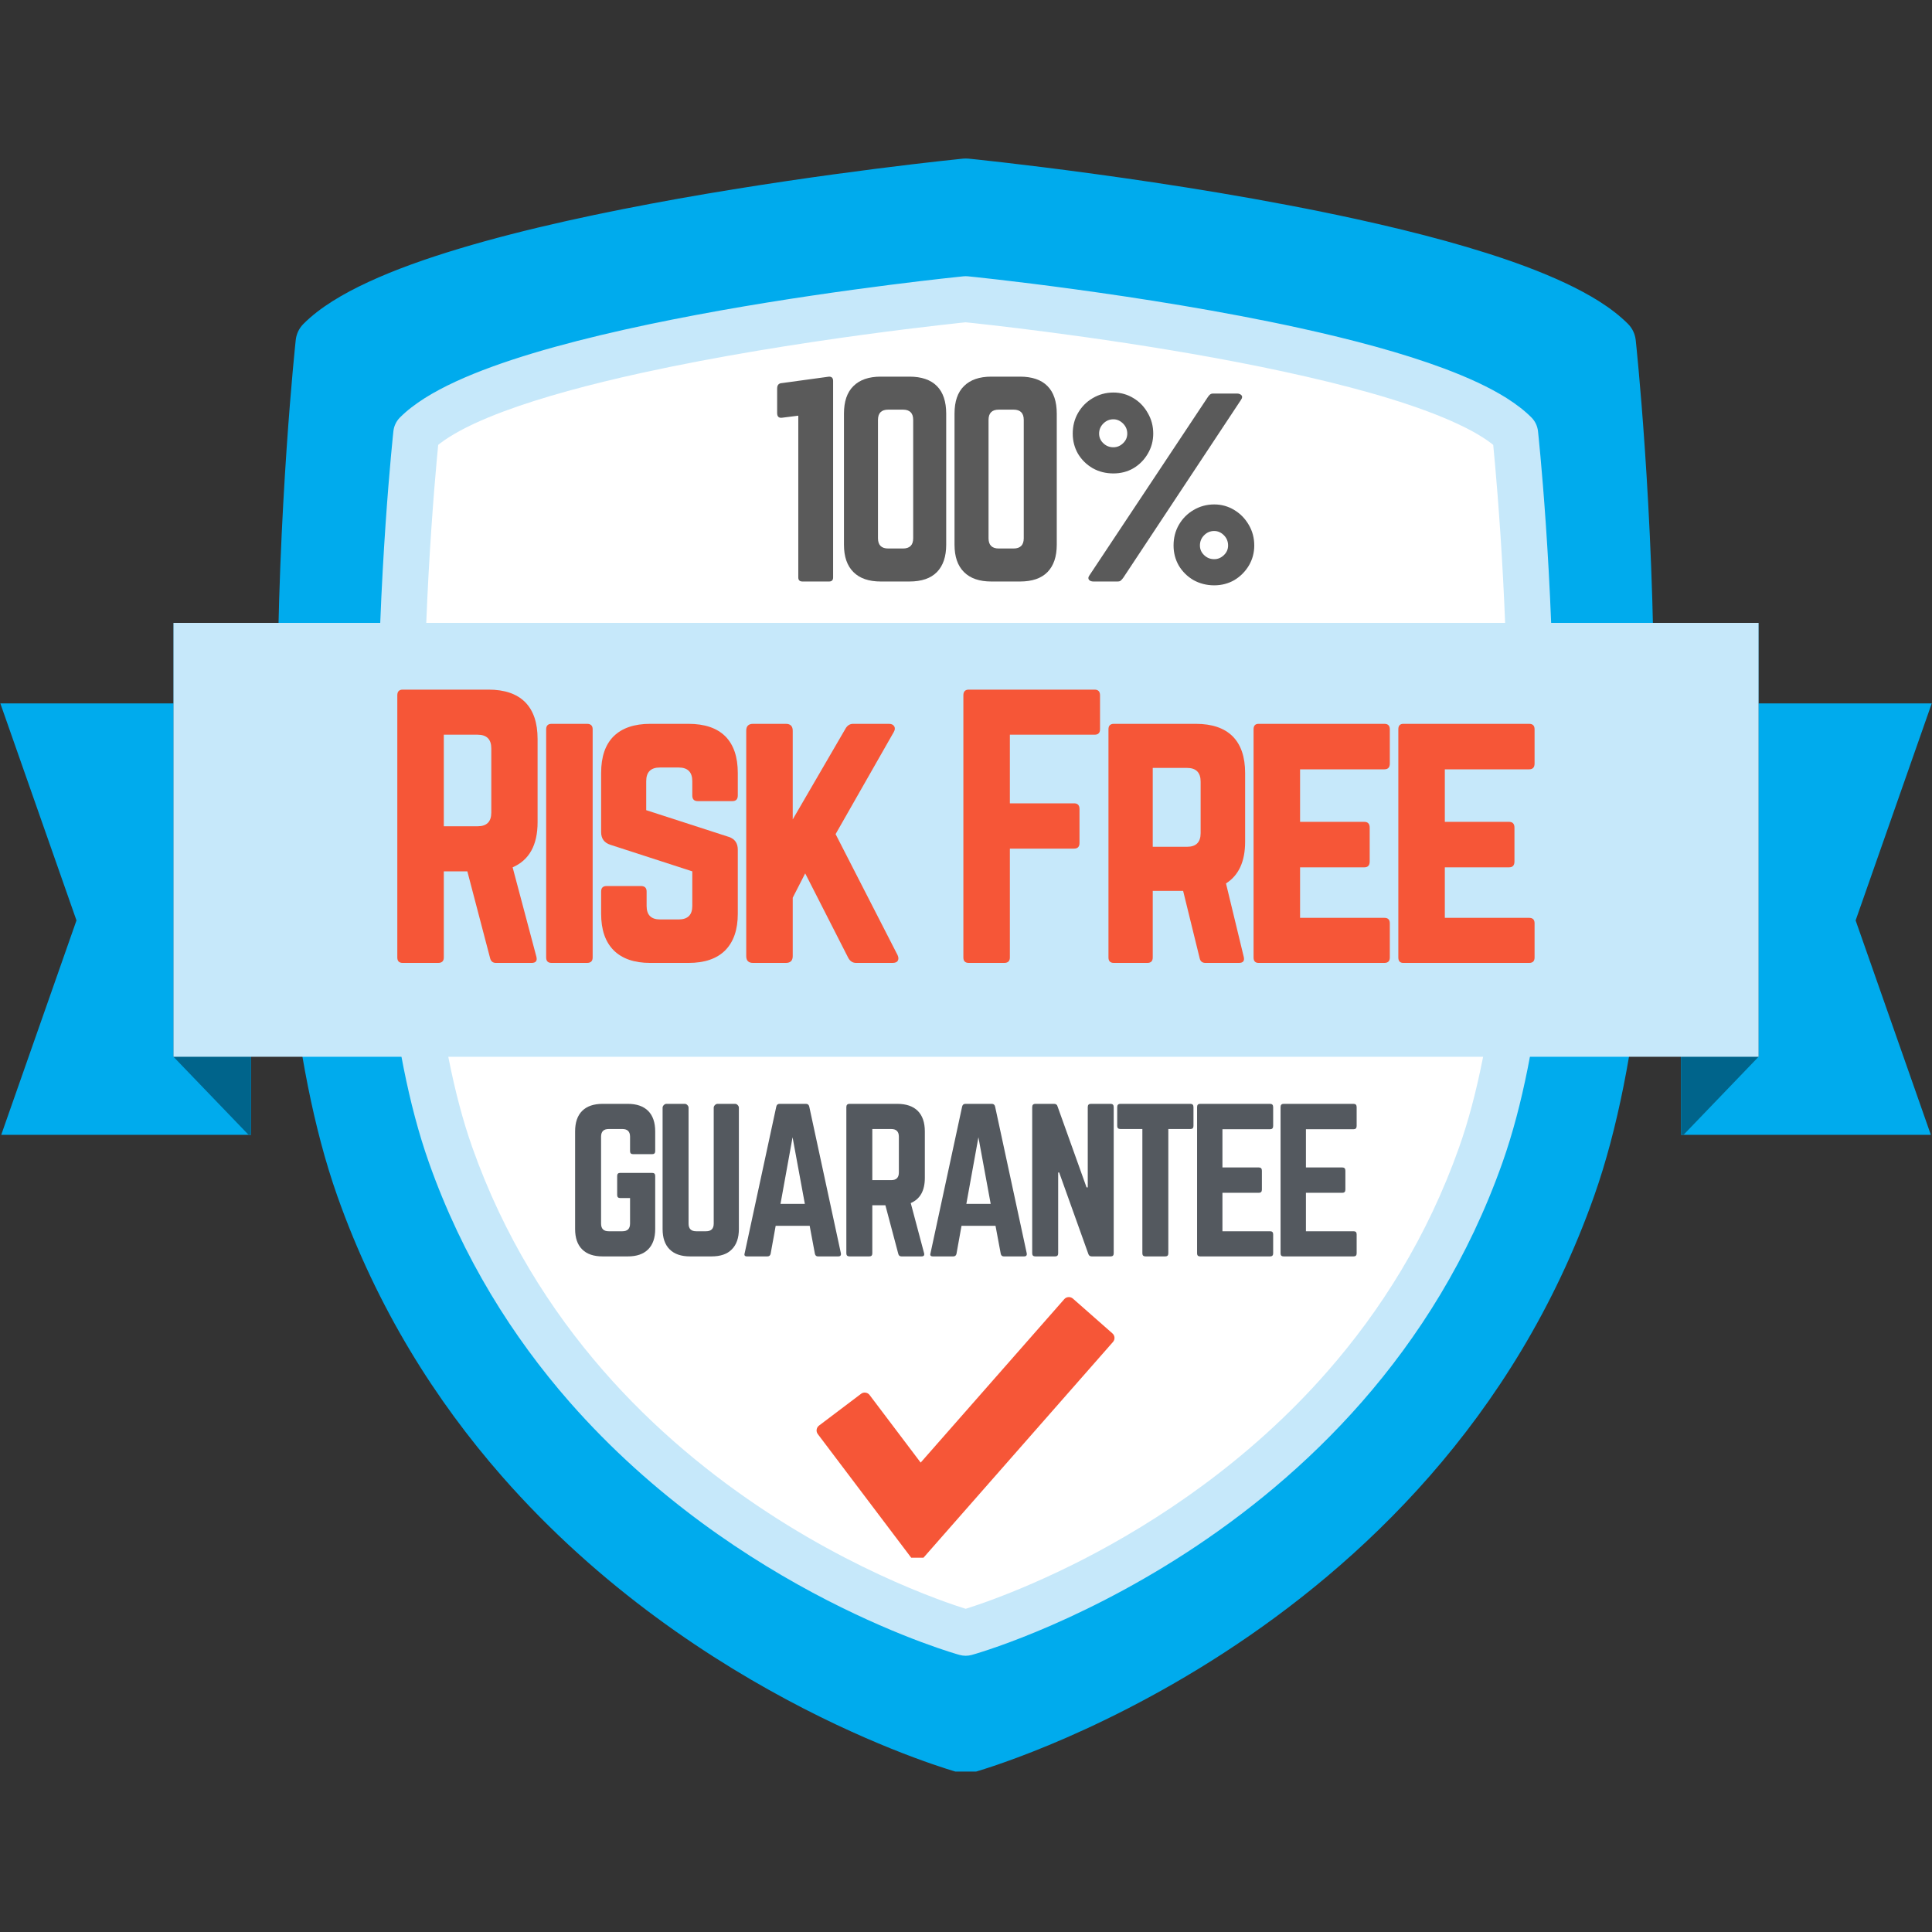
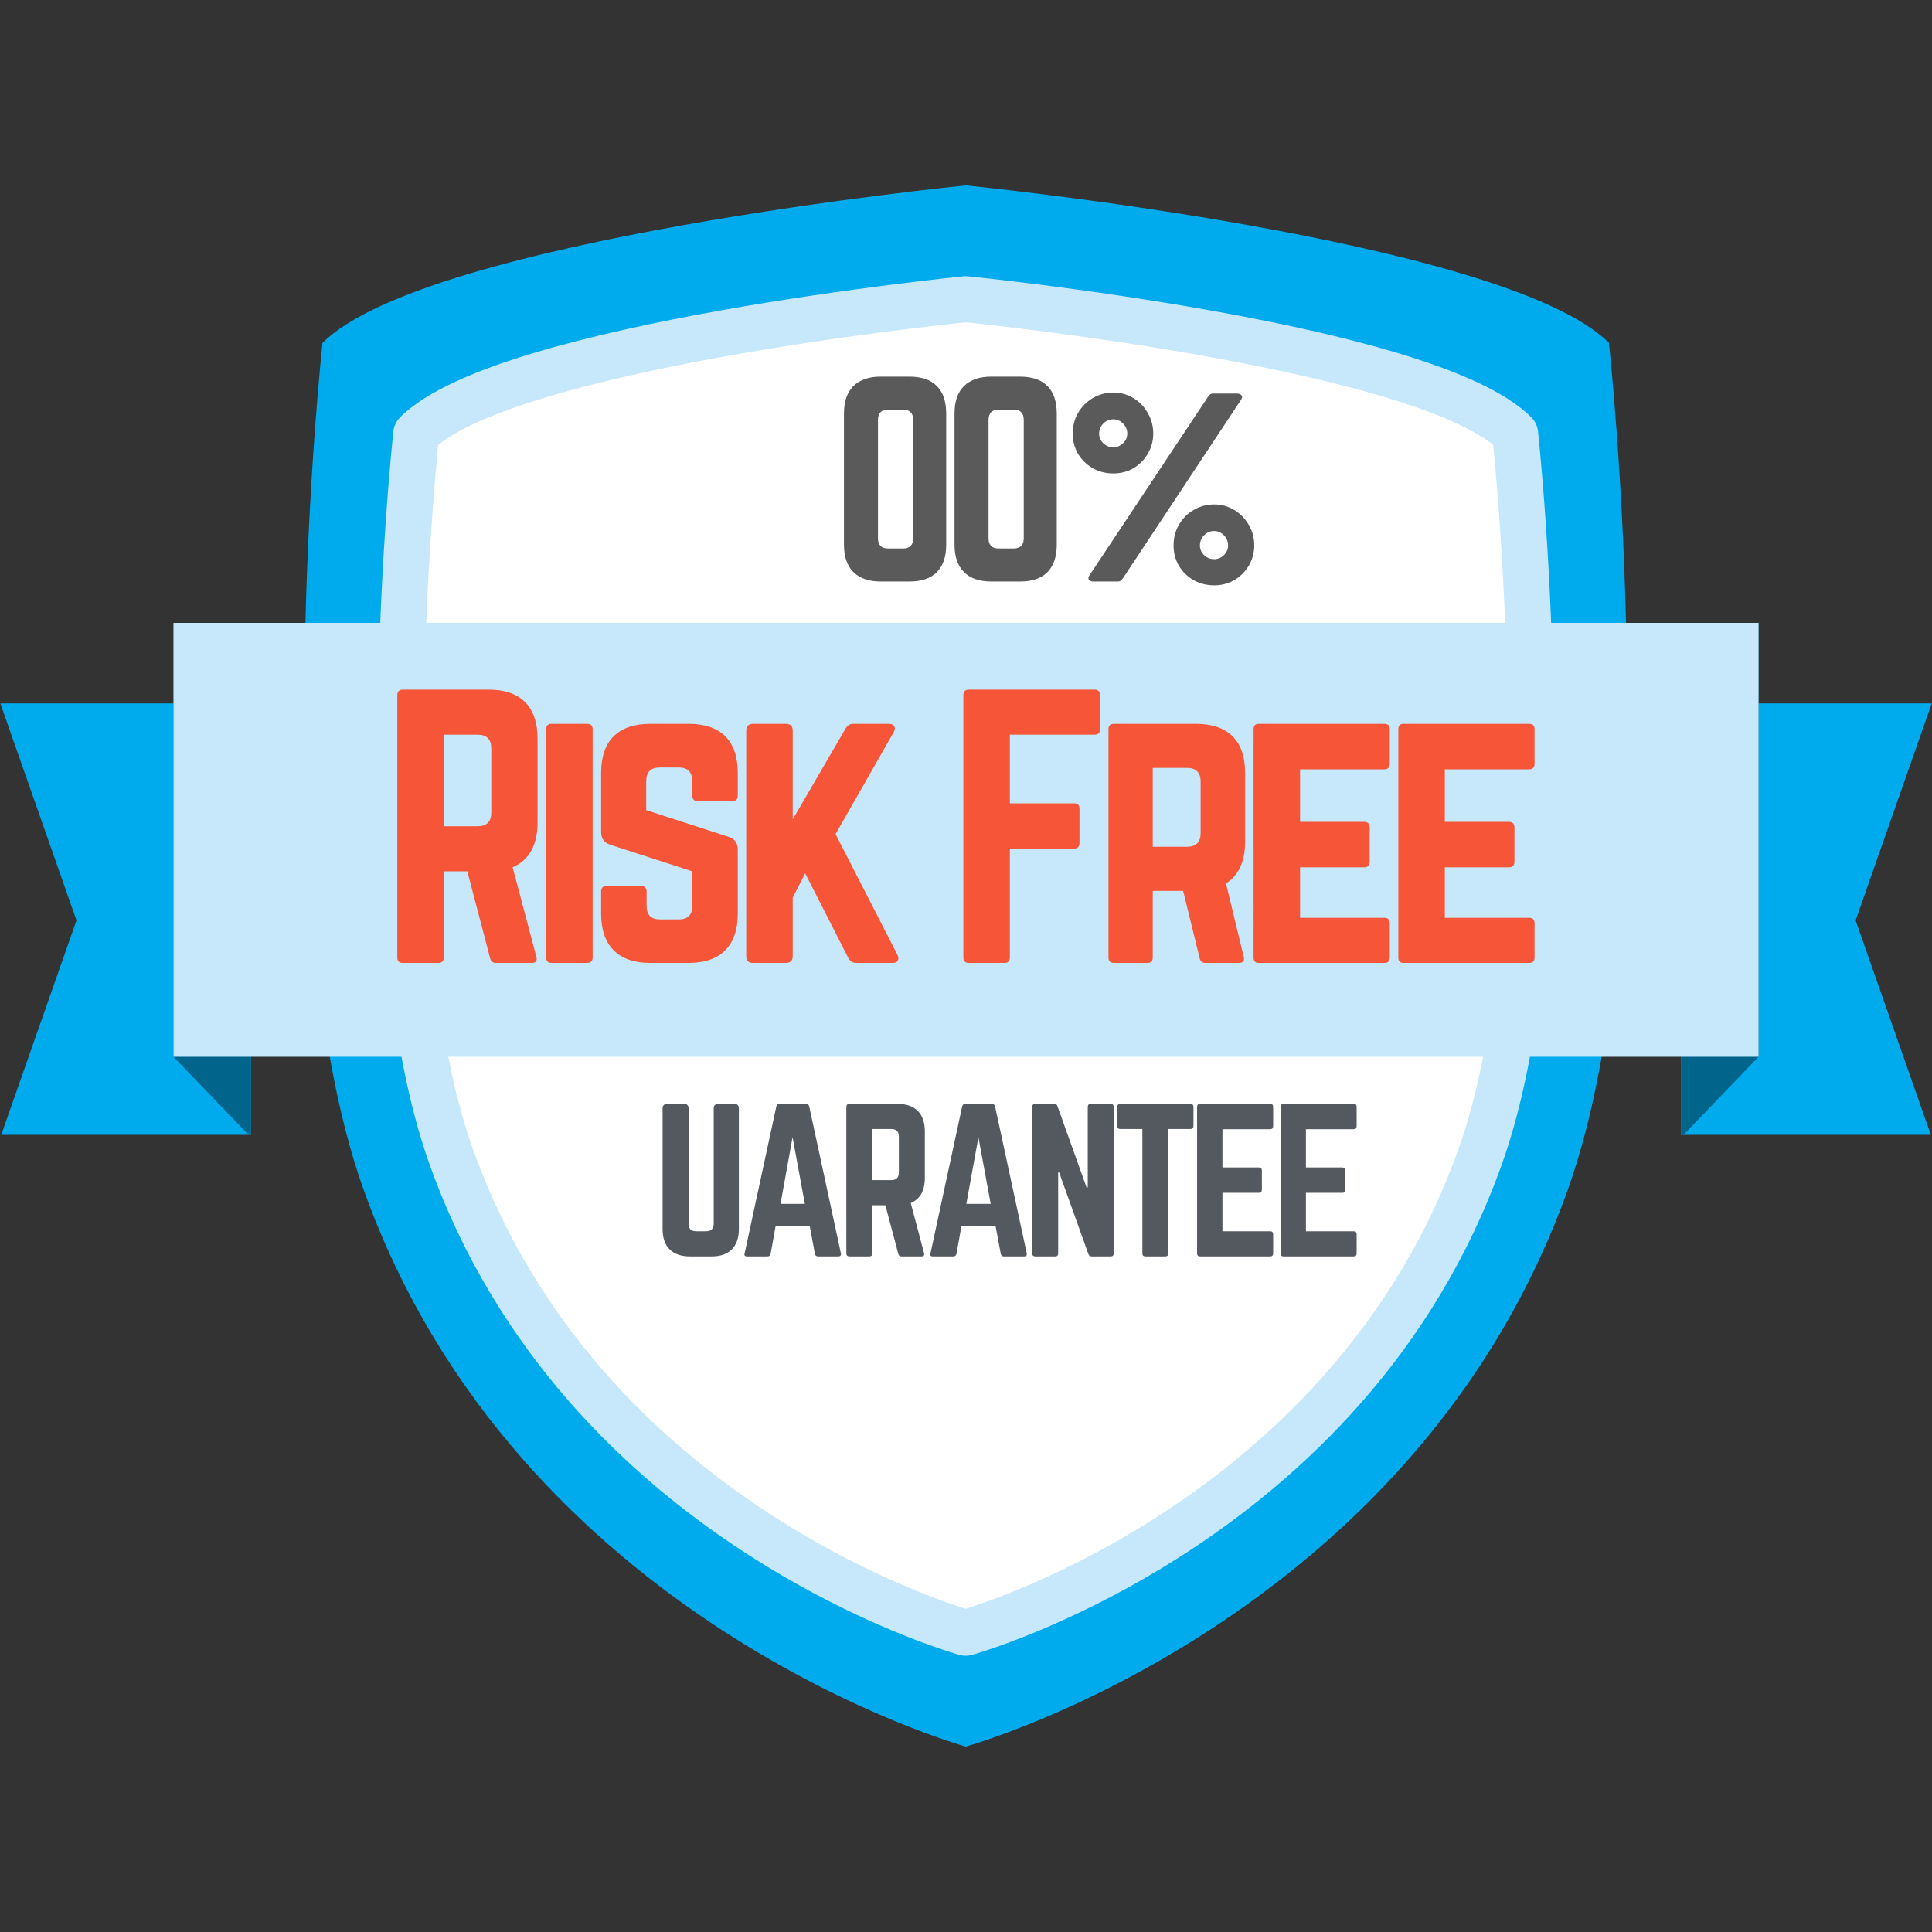
<svg xmlns="http://www.w3.org/2000/svg" width="200" zoomAndPan="magnify" viewBox="0 0 150 150" height="200" preserveAspectRatio="xMidYMid meet" version="1.0">
  <rect x="0" y="0" width="150" height="150" fill="#333333" stroke="none" />
  <defs>
    <g />
    <clipPath id="ac1f1b770f">
-       <path d="M 21 12.293 L 129 12.293 L 129 137.543 L 21 137.543 Z M 21 12.293 " clip-rule="nonzero" />
-     </clipPath>
+       </clipPath>
    <clipPath id="fcc964e79f">
      <path d="M 29 21.434 L 121 21.434 L 121 128.684 L 29 128.684 Z M 29 21.434 " clip-rule="nonzero" />
    </clipPath>
    <clipPath id="6c21061dcc">
      <path d="M 63.398 100.707 L 86.613 100.707 L 86.613 120.941 L 63.398 120.941 Z M 63.398 100.707 " clip-rule="nonzero" />
    </clipPath>
    <clipPath id="4515e13700">
      <path d="M 130 54 L 150 54 L 150 88.109 L 130 88.109 Z M 130 54 " clip-rule="nonzero" />
    </clipPath>
    <clipPath id="d2134d8d94">
      <path d="M 0 54 L 20 54 L 20 88.109 L 0 88.109 Z M 0 54 " clip-rule="nonzero" />
    </clipPath>
    <clipPath id="9a9f6ccebd">
      <path d="M 130 48.359 L 137 48.359 L 137 88.109 L 130 88.109 Z M 130 48.359 " clip-rule="nonzero" />
    </clipPath>
    <clipPath id="07cad8ea45">
      <path d="M 13 48.359 L 20 48.359 L 20 88.109 L 13 88.109 Z M 13 48.359 " clip-rule="nonzero" />
    </clipPath>
    <clipPath id="a20ff10b79">
      <path d="M 13 48.359 L 137 48.359 L 137 83 L 13 83 Z M 13 48.359 " clip-rule="nonzero" />
    </clipPath>
  </defs>
  <path fill="#00abed" d="M 124.918 26.621 C 116.855 18.555 74.98 14.395 74.98 14.395 C 74.98 14.395 33.102 18.555 25.039 26.621 C 25.039 26.621 20.32 70.012 28.16 92.164 C 40.125 125.977 74.98 135.602 74.98 135.602 C 74.98 135.602 109.832 125.977 121.797 92.164 C 129.637 70.012 124.918 26.621 124.918 26.621 " fill-opacity="1" fill-rule="nonzero" />
  <g clip-path="url(#ac1f1b770f)">
    <path fill="#00abed" d="M 124.918 26.621 L 126.395 25.145 C 125.746 24.496 124.992 23.922 124.145 23.387 C 122.555 22.387 120.637 21.512 118.469 20.695 C 114.672 19.277 110.105 18.062 105.352 17.02 C 98.23 15.457 90.703 14.285 84.945 13.5 C 79.191 12.715 75.203 12.316 75.184 12.316 C 75.062 12.305 74.895 12.305 74.773 12.316 C 74.738 12.32 64.234 13.363 52.664 15.426 C 46.879 16.461 40.828 17.746 35.641 19.309 C 33.047 20.09 30.668 20.938 28.625 21.883 C 27.602 22.355 26.66 22.852 25.812 23.387 C 24.965 23.922 24.211 24.496 23.562 25.145 C 23.227 25.477 23.012 25.922 22.961 26.395 C 22.957 26.441 21.543 39.441 21.543 54.926 C 21.543 61.359 21.785 68.223 22.484 74.781 C 23.184 81.344 24.328 87.598 26.191 92.863 C 29.277 101.586 33.848 108.766 38.949 114.594 C 46.605 123.34 55.438 129.07 62.363 132.633 C 69.289 136.195 74.32 137.586 74.422 137.617 C 74.785 137.715 75.172 137.715 75.535 137.617 C 75.672 137.578 84.566 135.117 95.039 128.316 C 100.273 124.914 105.902 120.426 111.008 114.594 C 116.109 108.766 120.68 101.586 123.766 92.863 C 125.629 87.598 126.773 81.344 127.473 74.785 C 128.172 68.227 128.414 61.363 128.414 54.93 C 128.414 39.441 127 26.441 126.996 26.395 C 126.941 25.922 126.73 25.477 126.395 25.145 L 124.918 26.621 L 122.84 26.844 L 122.844 26.879 C 122.922 27.605 124.238 40.168 124.238 54.93 C 124.238 61.254 123.996 67.984 123.316 74.34 C 122.645 80.695 121.527 86.68 119.828 91.469 C 116.934 99.648 112.66 106.355 107.863 111.844 C 100.668 120.066 92.273 125.531 85.684 128.918 C 82.387 130.609 79.547 131.785 77.543 132.535 C 76.539 132.91 75.746 133.176 75.211 133.348 C 74.941 133.434 74.738 133.496 74.605 133.535 C 74.539 133.559 74.492 133.57 74.457 133.578 L 74.426 133.59 L 74.422 133.59 L 74.781 134.883 L 74.422 133.59 L 74.781 134.883 L 74.422 133.59 L 74.98 135.602 L 75.535 133.59 C 75.402 133.555 66.852 131.137 56.961 124.66 C 52.012 121.422 46.734 117.176 41.98 111.715 C 37.23 106.25 33 99.586 30.129 91.469 C 28.434 86.68 27.312 80.695 26.641 74.34 C 25.961 67.984 25.719 61.254 25.719 54.926 C 25.719 47.309 26.07 40.277 26.418 35.156 C 26.594 32.594 26.77 30.512 26.898 29.07 C 26.965 28.352 27.02 27.793 27.055 27.414 C 27.078 27.227 27.09 27.082 27.102 26.988 C 27.105 26.938 27.109 26.902 27.113 26.879 L 27.117 26.844 L 25.039 26.621 L 26.516 28.098 C 26.875 27.734 27.391 27.332 28.043 26.918 C 29.266 26.145 30.957 25.352 32.953 24.609 C 36.449 23.297 40.867 22.117 45.5 21.102 C 52.449 19.574 59.891 18.414 65.574 17.637 C 68.418 17.25 70.824 16.957 72.52 16.766 C 73.367 16.668 74.035 16.594 74.492 16.547 C 74.719 16.52 74.895 16.5 75.012 16.492 C 75.129 16.48 75.184 16.473 75.184 16.473 L 74.98 14.395 L 74.773 16.473 C 74.773 16.473 74.809 16.477 74.887 16.484 C 76.086 16.605 86.551 17.703 97.625 19.734 C 103.164 20.746 108.852 21.996 113.57 23.445 C 115.926 24.172 118.043 24.949 119.746 25.754 C 120.602 26.152 121.352 26.559 121.973 26.957 C 122.598 27.355 123.094 27.746 123.441 28.098 L 124.918 26.621 L 122.84 26.844 L 124.918 26.621 " fill-opacity="1" fill-rule="nonzero" />
  </g>
  <path fill="#ffffff" d="M 117.637 33.672 C 110.75 26.785 74.977 23.23 74.977 23.23 C 74.977 23.23 39.203 26.785 32.316 33.672 C 32.316 33.672 28.285 70.738 34.984 89.664 C 45.203 118.547 74.977 126.77 74.977 126.77 C 74.977 126.77 104.75 118.547 114.973 89.664 C 121.668 70.738 117.637 33.672 117.637 33.672 " fill-opacity="1" fill-rule="nonzero" />
  <g clip-path="url(#fcc964e79f)">
    <path fill="#c6e8fa" d="M 117.637 33.672 L 118.898 32.41 C 118.344 31.855 117.699 31.371 116.977 30.91 C 115.617 30.055 113.98 29.309 112.125 28.613 C 108.887 27.402 104.98 26.363 100.922 25.473 C 94.84 24.137 88.41 23.137 83.492 22.465 C 78.574 21.793 75.168 21.453 75.152 21.453 C 75.047 21.441 74.906 21.441 74.801 21.453 C 74.773 21.457 65.801 22.348 55.914 24.109 C 50.973 24.996 45.805 26.094 41.371 27.426 C 39.156 28.094 37.125 28.82 35.379 29.625 C 34.504 30.031 33.703 30.453 32.977 30.91 C 32.254 31.371 31.609 31.855 31.055 32.41 C 30.77 32.695 30.586 33.078 30.543 33.48 C 30.539 33.52 29.328 44.625 29.328 57.852 C 29.328 63.348 29.539 69.211 30.133 74.812 C 30.73 80.418 31.711 85.762 33.301 90.258 C 35.938 97.711 39.844 103.844 44.199 108.824 C 50.742 116.293 58.285 121.191 64.203 124.234 C 70.117 127.273 74.414 128.465 74.5 128.488 C 74.812 128.574 75.141 128.574 75.449 128.488 C 75.566 128.457 83.168 126.352 92.113 120.547 C 96.586 117.641 101.395 113.805 105.754 108.824 C 110.109 103.844 114.016 97.711 116.652 90.258 C 118.242 85.762 119.223 80.418 119.82 74.816 C 120.414 69.215 120.625 63.352 120.625 57.855 C 120.625 44.625 119.414 33.52 119.41 33.48 C 119.367 33.078 119.184 32.695 118.898 32.41 L 117.637 33.672 L 115.863 33.863 L 115.867 33.895 C 115.934 34.516 117.055 45.246 117.055 57.855 C 117.055 63.258 116.848 69.008 116.27 74.438 C 115.695 79.867 114.738 84.977 113.289 89.066 C 110.816 96.055 107.168 101.785 103.066 106.473 C 96.922 113.5 89.75 118.164 84.121 121.059 C 81.305 122.504 78.879 123.508 77.168 124.148 C 76.312 124.469 75.633 124.695 75.176 124.844 C 74.945 124.918 74.773 124.969 74.66 125.004 C 74.602 125.023 74.559 125.031 74.531 125.043 L 74.504 125.047 L 74.5 125.051 L 74.809 126.156 L 74.5 125.051 L 74.809 126.156 L 74.5 125.051 L 74.977 126.77 L 75.449 125.051 C 75.34 125.02 68.035 122.957 59.586 117.422 C 55.359 114.656 50.848 111.027 46.789 106.363 C 42.73 101.695 39.117 96.004 36.664 89.066 C 35.215 84.977 34.258 79.863 33.684 74.438 C 33.105 69.008 32.898 63.258 32.898 57.852 C 32.898 51.348 33.195 45.34 33.496 40.965 C 33.645 38.777 33.793 36.996 33.906 35.766 C 33.961 35.152 34.008 34.676 34.039 34.352 C 34.059 34.191 34.07 34.066 34.078 33.984 C 34.082 33.945 34.086 33.914 34.086 33.895 L 34.09 33.863 L 32.316 33.672 L 33.578 34.934 C 33.887 34.625 34.324 34.281 34.883 33.93 C 35.926 33.266 37.375 32.59 39.078 31.953 C 42.062 30.836 45.84 29.824 49.797 28.957 C 55.734 27.652 62.086 26.66 66.945 26 C 69.375 25.668 71.43 25.418 72.875 25.254 C 73.602 25.172 74.172 25.109 74.559 25.066 C 74.754 25.047 74.902 25.031 75.004 25.02 C 75.105 25.012 75.152 25.004 75.152 25.004 L 74.977 23.23 L 74.801 25.004 C 74.801 25.004 74.832 25.008 74.898 25.016 C 75.922 25.117 84.863 26.059 94.324 27.789 C 99.051 28.656 103.914 29.723 107.941 30.961 C 109.957 31.582 111.762 32.246 113.219 32.934 C 113.949 33.273 114.59 33.621 115.121 33.961 C 115.656 34.301 116.078 34.637 116.375 34.934 L 117.637 33.672 L 115.863 33.863 L 117.637 33.672 " fill-opacity="1" fill-rule="nonzero" />
  </g>
  <g clip-path="url(#6c21061dcc)">
-     <path fill="#f65637" d="M 86.367 103.523 L 83.297 100.82 C 83.199 100.738 83.074 100.695 82.953 100.707 C 82.828 100.715 82.711 100.77 82.629 100.867 L 71.48 113.555 L 67.516 108.309 C 67.441 108.207 67.328 108.141 67.203 108.125 C 67.078 108.105 66.953 108.137 66.852 108.215 L 63.59 110.68 C 63.379 110.84 63.336 111.137 63.496 111.344 L 70.836 121.059 C 70.922 121.172 71.055 121.242 71.195 121.246 L 71.211 121.246 C 71.348 121.246 71.48 121.188 71.57 121.086 L 86.41 104.191 C 86.586 103.996 86.566 103.695 86.367 103.523 Z M 86.367 103.523 " fill-opacity="1" fill-rule="nonzero" />
-   </g>
+     </g>
  <g fill="#54595f" fill-opacity="1">
    <g transform="translate(43.917, 97.547)">
      <g>
-         <path d="M 0.734 -2.125 L 0.734 -9.703 C 0.734 -10.398 0.914 -10.93 1.281 -11.297 C 1.645 -11.66 2.176 -11.844 2.875 -11.844 L 4.828 -11.844 C 5.516 -11.844 6.039 -11.66 6.406 -11.297 C 6.77 -10.93 6.953 -10.398 6.953 -9.703 L 6.953 -8.172 C 6.953 -8.016 6.875 -7.938 6.719 -7.938 L 5.234 -7.938 C 5.078 -7.938 5 -8.016 5 -8.172 L 5 -9.297 C 5 -9.691 4.801 -9.891 4.406 -9.891 L 3.344 -9.891 C 2.945 -9.891 2.75 -9.691 2.75 -9.297 L 2.75 -2.547 C 2.75 -2.148 2.945 -1.953 3.344 -1.953 L 4.406 -1.953 C 4.801 -1.953 5 -2.148 5 -2.547 L 5 -4.531 L 4.234 -4.531 C 4.078 -4.531 4 -4.609 4 -4.766 L 4 -6.25 C 4 -6.406 4.078 -6.484 4.234 -6.484 L 6.719 -6.484 C 6.875 -6.484 6.953 -6.406 6.953 -6.25 L 6.953 -2.125 C 6.953 -1.438 6.77 -0.91 6.406 -0.547 C 6.039 -0.18 5.516 0 4.828 0 L 2.875 0 C 2.176 0 1.645 -0.18 1.281 -0.547 C 0.914 -0.91 0.734 -1.438 0.734 -2.125 Z M 0.734 -2.125 " />
-       </g>
+         </g>
    </g>
  </g>
  <g fill="#54595f" fill-opacity="1">
    <g transform="translate(50.71, 97.547)">
      <g>
        <path d="M 5 -11.844 L 6.359 -11.844 C 6.441 -11.844 6.508 -11.812 6.562 -11.75 C 6.625 -11.688 6.656 -11.617 6.656 -11.547 L 6.656 -2.125 C 6.656 -1.438 6.473 -0.91 6.109 -0.547 C 5.754 -0.18 5.227 0 4.531 0 L 2.875 0 C 2.176 0 1.645 -0.18 1.281 -0.547 C 0.914 -0.91 0.734 -1.438 0.734 -2.125 L 0.734 -11.547 C 0.734 -11.617 0.766 -11.688 0.828 -11.75 C 0.891 -11.812 0.957 -11.844 1.031 -11.844 L 2.453 -11.844 C 2.535 -11.844 2.602 -11.812 2.656 -11.75 C 2.719 -11.688 2.75 -11.617 2.75 -11.547 L 2.75 -2.547 C 2.75 -2.148 2.945 -1.953 3.344 -1.953 L 4.109 -1.953 C 4.504 -1.953 4.703 -2.148 4.703 -2.547 L 4.703 -11.547 C 4.703 -11.617 4.734 -11.688 4.797 -11.75 C 4.859 -11.812 4.926 -11.844 5 -11.844 Z M 5 -11.844 " />
      </g>
    </g>
  </g>
  <g fill="#54595f" fill-opacity="1">
    <g transform="translate(57.207, 97.547)">
      <g>
        <path d="M 7.875 0 L 6.297 0 C 6.172 0 6.094 -0.066 6.062 -0.203 L 5.656 -2.375 L 3.016 -2.375 L 2.625 -0.203 C 2.594 -0.066 2.508 0 2.375 0 L 0.797 0 C 0.617 0 0.555 -0.082 0.609 -0.25 L 3.062 -11.625 C 3.094 -11.77 3.176 -11.844 3.312 -11.844 L 5.375 -11.844 C 5.508 -11.844 5.594 -11.77 5.625 -11.625 L 8.078 -0.25 C 8.109 -0.082 8.039 0 7.875 0 Z M 5.281 -4.078 L 4.328 -9.25 L 3.391 -4.078 Z M 5.281 -4.078 " />
      </g>
    </g>
  </g>
  <g fill="#54595f" fill-opacity="1">
    <g transform="translate(64.976, 97.547)">
      <g>
        <path d="M 6.828 -9.703 L 6.828 -6.094 C 6.828 -5.102 6.461 -4.453 5.734 -4.141 L 6.766 -0.266 C 6.816 -0.086 6.75 0 6.562 0 L 5.016 0 C 4.879 0 4.797 -0.066 4.766 -0.203 L 3.766 -3.969 L 2.75 -3.969 L 2.75 -0.234 C 2.75 -0.078 2.672 0 2.516 0 L 0.984 0 C 0.816 0 0.734 -0.078 0.734 -0.234 L 0.734 -11.594 C 0.734 -11.758 0.816 -11.844 0.984 -11.844 L 4.688 -11.844 C 5.383 -11.844 5.914 -11.66 6.281 -11.297 C 6.645 -10.93 6.828 -10.398 6.828 -9.703 Z M 2.75 -5.922 L 4.219 -5.922 C 4.613 -5.922 4.812 -6.117 4.812 -6.516 L 4.812 -9.297 C 4.812 -9.691 4.613 -9.891 4.219 -9.891 L 2.75 -9.891 Z M 2.75 -5.922 " />
      </g>
    </g>
  </g>
  <g fill="#54595f" fill-opacity="1">
    <g transform="translate(71.636, 97.547)">
      <g>
        <path d="M 7.875 0 L 6.297 0 C 6.172 0 6.094 -0.066 6.062 -0.203 L 5.656 -2.375 L 3.016 -2.375 L 2.625 -0.203 C 2.594 -0.066 2.508 0 2.375 0 L 0.797 0 C 0.617 0 0.555 -0.082 0.609 -0.25 L 3.062 -11.625 C 3.094 -11.77 3.176 -11.844 3.312 -11.844 L 5.375 -11.844 C 5.508 -11.844 5.594 -11.77 5.625 -11.625 L 8.078 -0.25 C 8.109 -0.082 8.039 0 7.875 0 Z M 5.281 -4.078 L 4.328 -9.25 L 3.391 -4.078 Z M 5.281 -4.078 " />
      </g>
    </g>
  </g>
  <g fill="#54595f" fill-opacity="1">
    <g transform="translate(79.406, 97.547)">
      <g>
        <path d="M 5.281 -11.844 L 6.828 -11.844 C 6.984 -11.844 7.062 -11.758 7.062 -11.594 L 7.062 -0.234 C 7.062 -0.078 6.984 0 6.828 0 L 5.359 0 C 5.223 0 5.133 -0.062 5.094 -0.188 L 2.828 -6.516 L 2.75 -6.516 L 2.75 -0.234 C 2.75 -0.078 2.672 0 2.516 0 L 0.984 0 C 0.816 0 0.734 -0.078 0.734 -0.234 L 0.734 -11.594 C 0.734 -11.758 0.816 -11.844 0.984 -11.844 L 2.438 -11.844 C 2.582 -11.844 2.672 -11.773 2.703 -11.641 L 4.953 -5.359 L 5.047 -5.359 L 5.047 -11.594 C 5.047 -11.758 5.125 -11.844 5.281 -11.844 Z M 5.281 -11.844 " />
      </g>
    </g>
  </g>
  <g fill="#54595f" fill-opacity="1">
    <g transform="translate(86.302, 97.547)">
      <g>
        <path d="M 0.688 -11.844 L 6.125 -11.844 C 6.281 -11.844 6.359 -11.758 6.359 -11.594 L 6.359 -10.125 C 6.359 -9.969 6.281 -9.891 6.125 -9.891 L 4.406 -9.891 L 4.406 -0.234 C 4.406 -0.078 4.328 0 4.172 0 L 2.641 0 C 2.473 0 2.391 -0.078 2.391 -0.234 L 2.391 -9.891 L 0.688 -9.891 C 0.52 -9.891 0.438 -9.969 0.438 -10.125 L 0.438 -11.594 C 0.438 -11.758 0.52 -11.844 0.688 -11.844 Z M 0.688 -11.844 " />
      </g>
    </g>
  </g>
  <g fill="#54595f" fill-opacity="1">
    <g transform="translate(92.207, 97.547)">
      <g>
        <path d="M 6.641 -11.594 L 6.641 -10.125 C 6.641 -9.957 6.562 -9.875 6.406 -9.875 L 2.703 -9.875 L 2.703 -6.906 L 5.531 -6.906 C 5.688 -6.906 5.766 -6.82 5.766 -6.656 L 5.766 -5.188 C 5.766 -5.02 5.688 -4.938 5.531 -4.938 L 2.703 -4.938 L 2.703 -1.953 L 6.406 -1.953 C 6.562 -1.953 6.641 -1.875 6.641 -1.719 L 6.641 -0.234 C 6.641 -0.078 6.562 0 6.406 0 L 0.969 0 C 0.812 0 0.734 -0.078 0.734 -0.234 L 0.734 -11.594 C 0.734 -11.758 0.812 -11.844 0.969 -11.844 L 6.406 -11.844 C 6.562 -11.844 6.641 -11.758 6.641 -11.594 Z M 6.641 -11.594 " />
      </g>
    </g>
  </g>
  <g fill="#54595f" fill-opacity="1">
    <g transform="translate(98.689, 97.547)">
      <g>
        <path d="M 6.641 -11.594 L 6.641 -10.125 C 6.641 -9.957 6.562 -9.875 6.406 -9.875 L 2.703 -9.875 L 2.703 -6.906 L 5.531 -6.906 C 5.688 -6.906 5.766 -6.82 5.766 -6.656 L 5.766 -5.188 C 5.766 -5.02 5.688 -4.938 5.531 -4.938 L 2.703 -4.938 L 2.703 -1.953 L 6.406 -1.953 C 6.562 -1.953 6.641 -1.875 6.641 -1.719 L 6.641 -0.234 C 6.641 -0.078 6.562 0 6.406 0 L 0.969 0 C 0.812 0 0.734 -0.078 0.734 -0.234 L 0.734 -11.594 C 0.734 -11.758 0.812 -11.844 0.969 -11.844 L 6.406 -11.844 C 6.562 -11.844 6.641 -11.758 6.641 -11.594 Z M 6.641 -11.594 " />
      </g>
    </g>
  </g>
  <g clip-path="url(#4515e13700)">
    <path fill="#00abed" d="M 149.98 54.613 L 130.52 54.613 L 130.52 88.305 L 149.98 88.305 L 144.07 71.461 Z M 149.98 54.613 " fill-opacity="1" fill-rule="nonzero" />
  </g>
  <g clip-path="url(#d2134d8d94)">
    <path fill="#00abed" d="M 0.027 54.613 L 19.488 54.613 L 19.488 88.305 L 0.027 88.305 L 5.938 71.461 Z M 0.027 54.613 " fill-opacity="1" fill-rule="nonzero" />
  </g>
  <g clip-path="url(#9a9f6ccebd)">
    <path fill="#00648b" d="M 136.535 82.047 L 130.52 88.305 L 130.52 54.613 L 136.535 48.359 Z M 136.535 82.047 " fill-opacity="1" fill-rule="nonzero" />
  </g>
  <g clip-path="url(#07cad8ea45)">
    <path fill="#00648b" d="M 13.469 82.047 L 19.488 88.305 L 19.488 54.613 L 13.469 48.359 Z M 13.469 82.047 " fill-opacity="1" fill-rule="nonzero" />
  </g>
  <g clip-path="url(#a20ff10b79)">
    <path fill="#c6e8fa" d="M 13.469 48.359 L 136.535 48.359 L 136.535 82.047 L 13.469 82.047 Z M 13.469 48.359 " fill-opacity="1" fill-rule="nonzero" />
  </g>
  <g fill="#f65637" fill-opacity="1">
    <g transform="translate(29.519, 74.761)">
      <g>
        <path d="M 12.219 -17.391 L 12.219 -10.922 C 12.219 -9.148 11.57 -7.984 10.281 -7.422 L 12.125 -0.484 C 12.207 -0.16 12.082 0 11.75 0 L 8.984 0 C 8.742 0 8.594 -0.125 8.531 -0.375 L 6.766 -7.109 L 4.938 -7.109 L 4.938 -0.422 C 4.938 -0.141 4.789 0 4.5 0 L 1.75 0 C 1.469 0 1.328 -0.141 1.328 -0.422 L 1.328 -20.781 C 1.328 -21.07 1.469 -21.219 1.75 -21.219 L 8.406 -21.219 C 9.656 -21.219 10.602 -20.895 11.25 -20.25 C 11.895 -19.602 12.219 -18.648 12.219 -17.391 Z M 4.938 -10.609 L 7.562 -10.609 C 8.27 -10.609 8.625 -10.961 8.625 -11.672 L 8.625 -16.656 C 8.625 -17.363 8.27 -17.719 7.562 -17.719 L 4.938 -17.719 Z M 4.938 -10.609 " />
      </g>
    </g>
  </g>
  <g fill="#f65637" fill-opacity="1">
    <g transform="translate(41.076, 74.761)">
      <g>
        <path d="M 1.75 0 L 4.5 0 C 4.789 0 4.938 -0.141 4.938 -0.422 L 4.938 -18.141 C 4.938 -18.422 4.789 -18.562 4.5 -18.562 L 1.75 -18.562 C 1.469 -18.562 1.328 -18.422 1.328 -18.141 L 1.328 -0.422 C 1.328 -0.141 1.469 0 1.75 0 Z M 1.75 0 " />
      </g>
    </g>
  </g>
  <g fill="#f65637" fill-opacity="1">
    <g transform="translate(45.344, 74.761)">
      <g>
        <path d="M 5.141 -18.562 L 8.109 -18.562 C 9.367 -18.562 10.32 -18.238 10.969 -17.594 C 11.613 -16.945 11.938 -16 11.938 -14.75 L 11.938 -13 C 11.938 -12.707 11.797 -12.562 11.516 -12.562 L 8.828 -12.562 C 8.547 -12.562 8.406 -12.707 8.406 -13 L 8.406 -14.109 C 8.406 -14.816 8.051 -15.172 7.344 -15.172 L 5.891 -15.172 C 5.18 -15.172 4.828 -14.816 4.828 -14.109 L 4.828 -11.859 L 11.25 -9.781 C 11.707 -9.625 11.938 -9.297 11.938 -8.797 L 11.938 -3.812 C 11.938 -2.582 11.613 -1.641 10.969 -0.984 C 10.32 -0.328 9.367 0 8.109 0 L 5.141 0 C 3.898 0 2.953 -0.328 2.297 -0.984 C 1.648 -1.641 1.328 -2.582 1.328 -3.812 L 1.328 -5.547 C 1.328 -5.828 1.469 -5.969 1.75 -5.969 L 4.422 -5.969 C 4.711 -5.969 4.859 -5.828 4.859 -5.547 L 4.859 -4.422 C 4.859 -3.723 5.207 -3.375 5.906 -3.375 L 7.344 -3.375 C 8.051 -3.375 8.406 -3.723 8.406 -4.422 L 8.406 -7.109 L 2.047 -9.172 C 1.566 -9.328 1.328 -9.656 1.328 -10.156 L 1.328 -14.75 C 1.328 -16 1.648 -16.945 2.297 -17.594 C 2.953 -18.238 3.898 -18.562 5.141 -18.562 Z M 5.141 -18.562 " />
      </g>
    </g>
  </g>
  <g fill="#f65637" fill-opacity="1">
    <g transform="translate(56.609, 74.761)">
      <g>
        <path d="M 12.672 0 L 9.859 0 C 9.598 0 9.395 -0.129 9.25 -0.391 L 5.906 -6.953 L 4.938 -5.062 L 4.938 -0.531 C 4.938 -0.176 4.758 0 4.406 0 L 1.859 0 C 1.504 0 1.328 -0.176 1.328 -0.531 L 1.328 -18.031 C 1.328 -18.383 1.504 -18.562 1.859 -18.562 L 4.406 -18.562 C 4.758 -18.562 4.938 -18.383 4.938 -18.031 L 4.938 -11.141 L 9.016 -18.156 C 9.16 -18.426 9.363 -18.562 9.625 -18.562 L 12.406 -18.562 C 12.602 -18.562 12.738 -18.5 12.812 -18.375 C 12.895 -18.25 12.883 -18.098 12.781 -17.922 L 8.266 -10 L 13.078 -0.609 C 13.16 -0.43 13.164 -0.285 13.094 -0.172 C 13.031 -0.055 12.891 0 12.672 0 Z M 12.672 0 " />
      </g>
    </g>
  </g>
  <g fill="#f65637" fill-opacity="1">
    <g transform="translate(68.829, 74.761)">
      <g />
    </g>
  </g>
  <g fill="#f65637" fill-opacity="1">
    <g transform="translate(73.468, 74.761)">
      <g>
        <path d="M 11.938 -20.781 L 11.938 -18.141 C 11.938 -17.859 11.797 -17.719 11.516 -17.719 L 4.938 -17.719 L 4.938 -12.391 L 9.922 -12.391 C 10.203 -12.391 10.344 -12.242 10.344 -11.953 L 10.344 -9.312 C 10.344 -9.02 10.203 -8.875 9.922 -8.875 L 4.938 -8.875 L 4.938 -0.422 C 4.938 -0.141 4.789 0 4.5 0 L 1.75 0 C 1.469 0 1.328 -0.141 1.328 -0.422 L 1.328 -20.781 C 1.328 -21.07 1.469 -21.219 1.75 -21.219 L 11.516 -21.219 C 11.797 -21.219 11.938 -21.07 11.938 -20.781 Z M 11.938 -20.781 " />
      </g>
    </g>
  </g>
  <g fill="#f65637" fill-opacity="1">
    <g transform="translate(84.733, 74.761)">
      <g>
        <path d="M 11.938 -14.75 L 11.938 -9.406 C 11.938 -7.875 11.441 -6.797 10.453 -6.172 L 11.828 -0.484 C 11.91 -0.16 11.785 0 11.453 0 L 8.859 0 C 8.609 0 8.457 -0.125 8.406 -0.375 L 7.125 -5.594 L 4.766 -5.594 L 4.766 -0.422 C 4.766 -0.141 4.625 0 4.344 0 L 1.75 0 C 1.469 0 1.328 -0.141 1.328 -0.422 L 1.328 -18.141 C 1.328 -18.422 1.469 -18.562 1.75 -18.562 L 8.109 -18.562 C 9.367 -18.562 10.32 -18.238 10.969 -17.594 C 11.613 -16.945 11.938 -16 11.938 -14.75 Z M 4.766 -9.016 L 7.422 -9.016 C 8.129 -9.016 8.484 -9.367 8.484 -10.078 L 8.484 -14.078 C 8.484 -14.785 8.129 -15.141 7.422 -15.141 L 4.766 -15.141 Z M 4.766 -9.016 " />
      </g>
    </g>
  </g>
  <g fill="#f65637" fill-opacity="1">
    <g transform="translate(95.999, 74.761)">
      <g>
        <path d="M 11.906 -18.141 L 11.906 -15.484 C 11.906 -15.18 11.766 -15.031 11.484 -15.031 L 4.938 -15.031 L 4.938 -10.953 L 9.922 -10.953 C 10.203 -10.953 10.344 -10.801 10.344 -10.5 L 10.344 -7.875 C 10.344 -7.57 10.203 -7.422 9.922 -7.422 L 4.938 -7.422 L 4.938 -3.5 L 11.484 -3.5 C 11.766 -3.5 11.906 -3.359 11.906 -3.078 L 11.906 -0.422 C 11.906 -0.141 11.766 0 11.484 0 L 1.719 0 C 1.457 0 1.328 -0.141 1.328 -0.422 L 1.328 -18.141 C 1.328 -18.422 1.457 -18.562 1.719 -18.562 L 11.484 -18.562 C 11.766 -18.562 11.906 -18.422 11.906 -18.141 Z M 11.906 -18.141 " />
      </g>
    </g>
  </g>
  <g fill="#f65637" fill-opacity="1">
    <g transform="translate(107.238, 74.761)">
      <g>
        <path d="M 11.906 -18.141 L 11.906 -15.484 C 11.906 -15.18 11.766 -15.031 11.484 -15.031 L 4.938 -15.031 L 4.938 -10.953 L 9.922 -10.953 C 10.203 -10.953 10.344 -10.801 10.344 -10.5 L 10.344 -7.875 C 10.344 -7.57 10.203 -7.422 9.922 -7.422 L 4.938 -7.422 L 4.938 -3.5 L 11.484 -3.5 C 11.766 -3.5 11.906 -3.359 11.906 -3.078 L 11.906 -0.422 C 11.906 -0.141 11.766 0 11.484 0 L 1.719 0 C 1.457 0 1.328 -0.141 1.328 -0.422 L 1.328 -18.141 C 1.328 -18.422 1.457 -18.562 1.719 -18.562 L 11.484 -18.562 C 11.766 -18.562 11.906 -18.422 11.906 -18.141 Z M 11.906 -18.141 " />
      </g>
    </g>
  </g>
  <g fill="#5a5a5a" fill-opacity="1">
    <g transform="translate(59.338, 45.148)">
      <g>
-         <path d="M 1.375 -15.406 L 5.031 -15.906 C 5.238 -15.906 5.344 -15.797 5.344 -15.578 L 5.344 -0.312 C 5.344 -0.102 5.238 0 5.031 0 L 2.969 0 C 2.75 0 2.641 -0.102 2.641 -0.312 L 2.641 -12.875 L 1.406 -12.719 C 1.133 -12.676 1 -12.797 1 -13.078 L 1 -14.984 C 1 -15.254 1.125 -15.395 1.375 -15.406 Z M 1.375 -15.406 " />
-       </g>
+         </g>
    </g>
  </g>
  <g fill="#5a5a5a" fill-opacity="1">
    <g transform="translate(64.525, 45.148)">
      <g>
        <path d="M 1 -2.859 L 1 -13.031 C 1 -13.977 1.242 -14.691 1.734 -15.172 C 2.223 -15.66 2.93 -15.906 3.859 -15.906 L 6.078 -15.906 C 7.023 -15.906 7.738 -15.66 8.219 -15.172 C 8.695 -14.691 8.938 -13.977 8.938 -13.031 L 8.938 -2.859 C 8.938 -1.93 8.695 -1.223 8.219 -0.734 C 7.738 -0.242 7.023 0 6.078 0 L 3.859 0 C 2.93 0 2.223 -0.242 1.734 -0.734 C 1.242 -1.223 1 -1.93 1 -2.859 Z M 4.438 -2.562 L 5.578 -2.562 C 6.109 -2.562 6.375 -2.828 6.375 -3.359 L 6.375 -12.547 C 6.375 -13.078 6.109 -13.344 5.578 -13.344 L 4.438 -13.344 C 3.906 -13.344 3.641 -13.078 3.641 -12.547 L 3.641 -3.359 C 3.641 -2.828 3.906 -2.562 4.438 -2.562 Z M 4.438 -2.562 " />
      </g>
    </g>
  </g>
  <g fill="#5a5a5a" fill-opacity="1">
    <g transform="translate(73.109, 45.148)">
      <g>
        <path d="M 1 -2.859 L 1 -13.031 C 1 -13.977 1.242 -14.691 1.734 -15.172 C 2.223 -15.66 2.93 -15.906 3.859 -15.906 L 6.078 -15.906 C 7.023 -15.906 7.738 -15.66 8.219 -15.172 C 8.695 -14.691 8.938 -13.977 8.938 -13.031 L 8.938 -2.859 C 8.938 -1.93 8.695 -1.223 8.219 -0.734 C 7.738 -0.242 7.023 0 6.078 0 L 3.859 0 C 2.93 0 2.223 -0.242 1.734 -0.734 C 1.242 -1.223 1 -1.93 1 -2.859 Z M 4.438 -2.562 L 5.578 -2.562 C 6.109 -2.562 6.375 -2.828 6.375 -3.359 L 6.375 -12.547 C 6.375 -13.078 6.109 -13.344 5.578 -13.344 L 4.438 -13.344 C 3.906 -13.344 3.641 -13.078 3.641 -12.547 L 3.641 -3.359 C 3.641 -2.828 3.906 -2.562 4.438 -2.562 Z M 4.438 -2.562 " />
      </g>
    </g>
  </g>
  <g fill="#5a5a5a" fill-opacity="1">
    <g transform="translate(81.693, 45.148)">
      <g>
        <path d="M 4.75 -14.672 C 5.32 -14.672 5.844 -14.523 6.312 -14.234 C 6.781 -13.953 7.148 -13.566 7.422 -13.078 C 7.703 -12.598 7.844 -12.066 7.844 -11.484 C 7.844 -10.922 7.703 -10.398 7.422 -9.922 C 7.148 -9.453 6.781 -9.078 6.312 -8.797 C 5.844 -8.523 5.32 -8.391 4.75 -8.391 C 4.164 -8.391 3.629 -8.523 3.141 -8.797 C 2.66 -9.078 2.281 -9.453 2 -9.922 C 1.727 -10.398 1.594 -10.922 1.594 -11.484 C 1.594 -12.066 1.727 -12.598 2 -13.078 C 2.281 -13.566 2.66 -13.953 3.141 -14.234 C 3.629 -14.523 4.164 -14.672 4.75 -14.672 Z M 12.5 -14.594 L 14.344 -14.594 C 14.488 -14.594 14.602 -14.551 14.688 -14.469 C 14.77 -14.383 14.766 -14.27 14.672 -14.125 L 5.531 -0.312 C 5.457 -0.207 5.391 -0.129 5.328 -0.078 C 5.273 -0.023 5.188 0 5.062 0 L 3.203 0 C 3.055 0 2.941 -0.039 2.859 -0.125 C 2.785 -0.219 2.789 -0.328 2.875 -0.453 L 12.047 -14.266 C 12.109 -14.367 12.172 -14.445 12.234 -14.5 C 12.297 -14.562 12.383 -14.594 12.5 -14.594 Z M 4.75 -12.594 C 4.445 -12.594 4.188 -12.484 3.969 -12.266 C 3.75 -12.047 3.641 -11.785 3.641 -11.484 C 3.641 -11.191 3.75 -10.941 3.969 -10.734 C 4.188 -10.523 4.445 -10.422 4.75 -10.422 C 5.031 -10.422 5.281 -10.523 5.5 -10.734 C 5.719 -10.941 5.828 -11.191 5.828 -11.484 C 5.828 -11.785 5.719 -12.047 5.5 -12.266 C 5.281 -12.484 5.031 -12.594 4.75 -12.594 Z M 12.578 -5.984 C 13.148 -5.984 13.672 -5.836 14.141 -5.547 C 14.609 -5.266 14.984 -4.879 15.266 -4.391 C 15.547 -3.91 15.688 -3.379 15.688 -2.797 C 15.688 -2.234 15.547 -1.711 15.266 -1.234 C 14.984 -0.766 14.609 -0.391 14.141 -0.109 C 13.672 0.16 13.148 0.297 12.578 0.297 C 11.992 0.297 11.457 0.16 10.969 -0.109 C 10.488 -0.391 10.109 -0.766 9.828 -1.234 C 9.555 -1.711 9.422 -2.234 9.422 -2.797 C 9.422 -3.379 9.555 -3.91 9.828 -4.391 C 10.109 -4.879 10.488 -5.266 10.969 -5.547 C 11.457 -5.836 11.992 -5.984 12.578 -5.984 Z M 12.578 -3.922 C 12.273 -3.922 12.016 -3.812 11.797 -3.594 C 11.578 -3.375 11.469 -3.109 11.469 -2.797 C 11.469 -2.504 11.578 -2.254 11.797 -2.047 C 12.016 -1.836 12.273 -1.734 12.578 -1.734 C 12.859 -1.734 13.109 -1.836 13.328 -2.047 C 13.547 -2.254 13.656 -2.504 13.656 -2.797 C 13.656 -3.109 13.547 -3.375 13.328 -3.594 C 13.109 -3.812 12.859 -3.922 12.578 -3.922 Z M 12.578 -3.922 " />
      </g>
    </g>
  </g>
</svg>